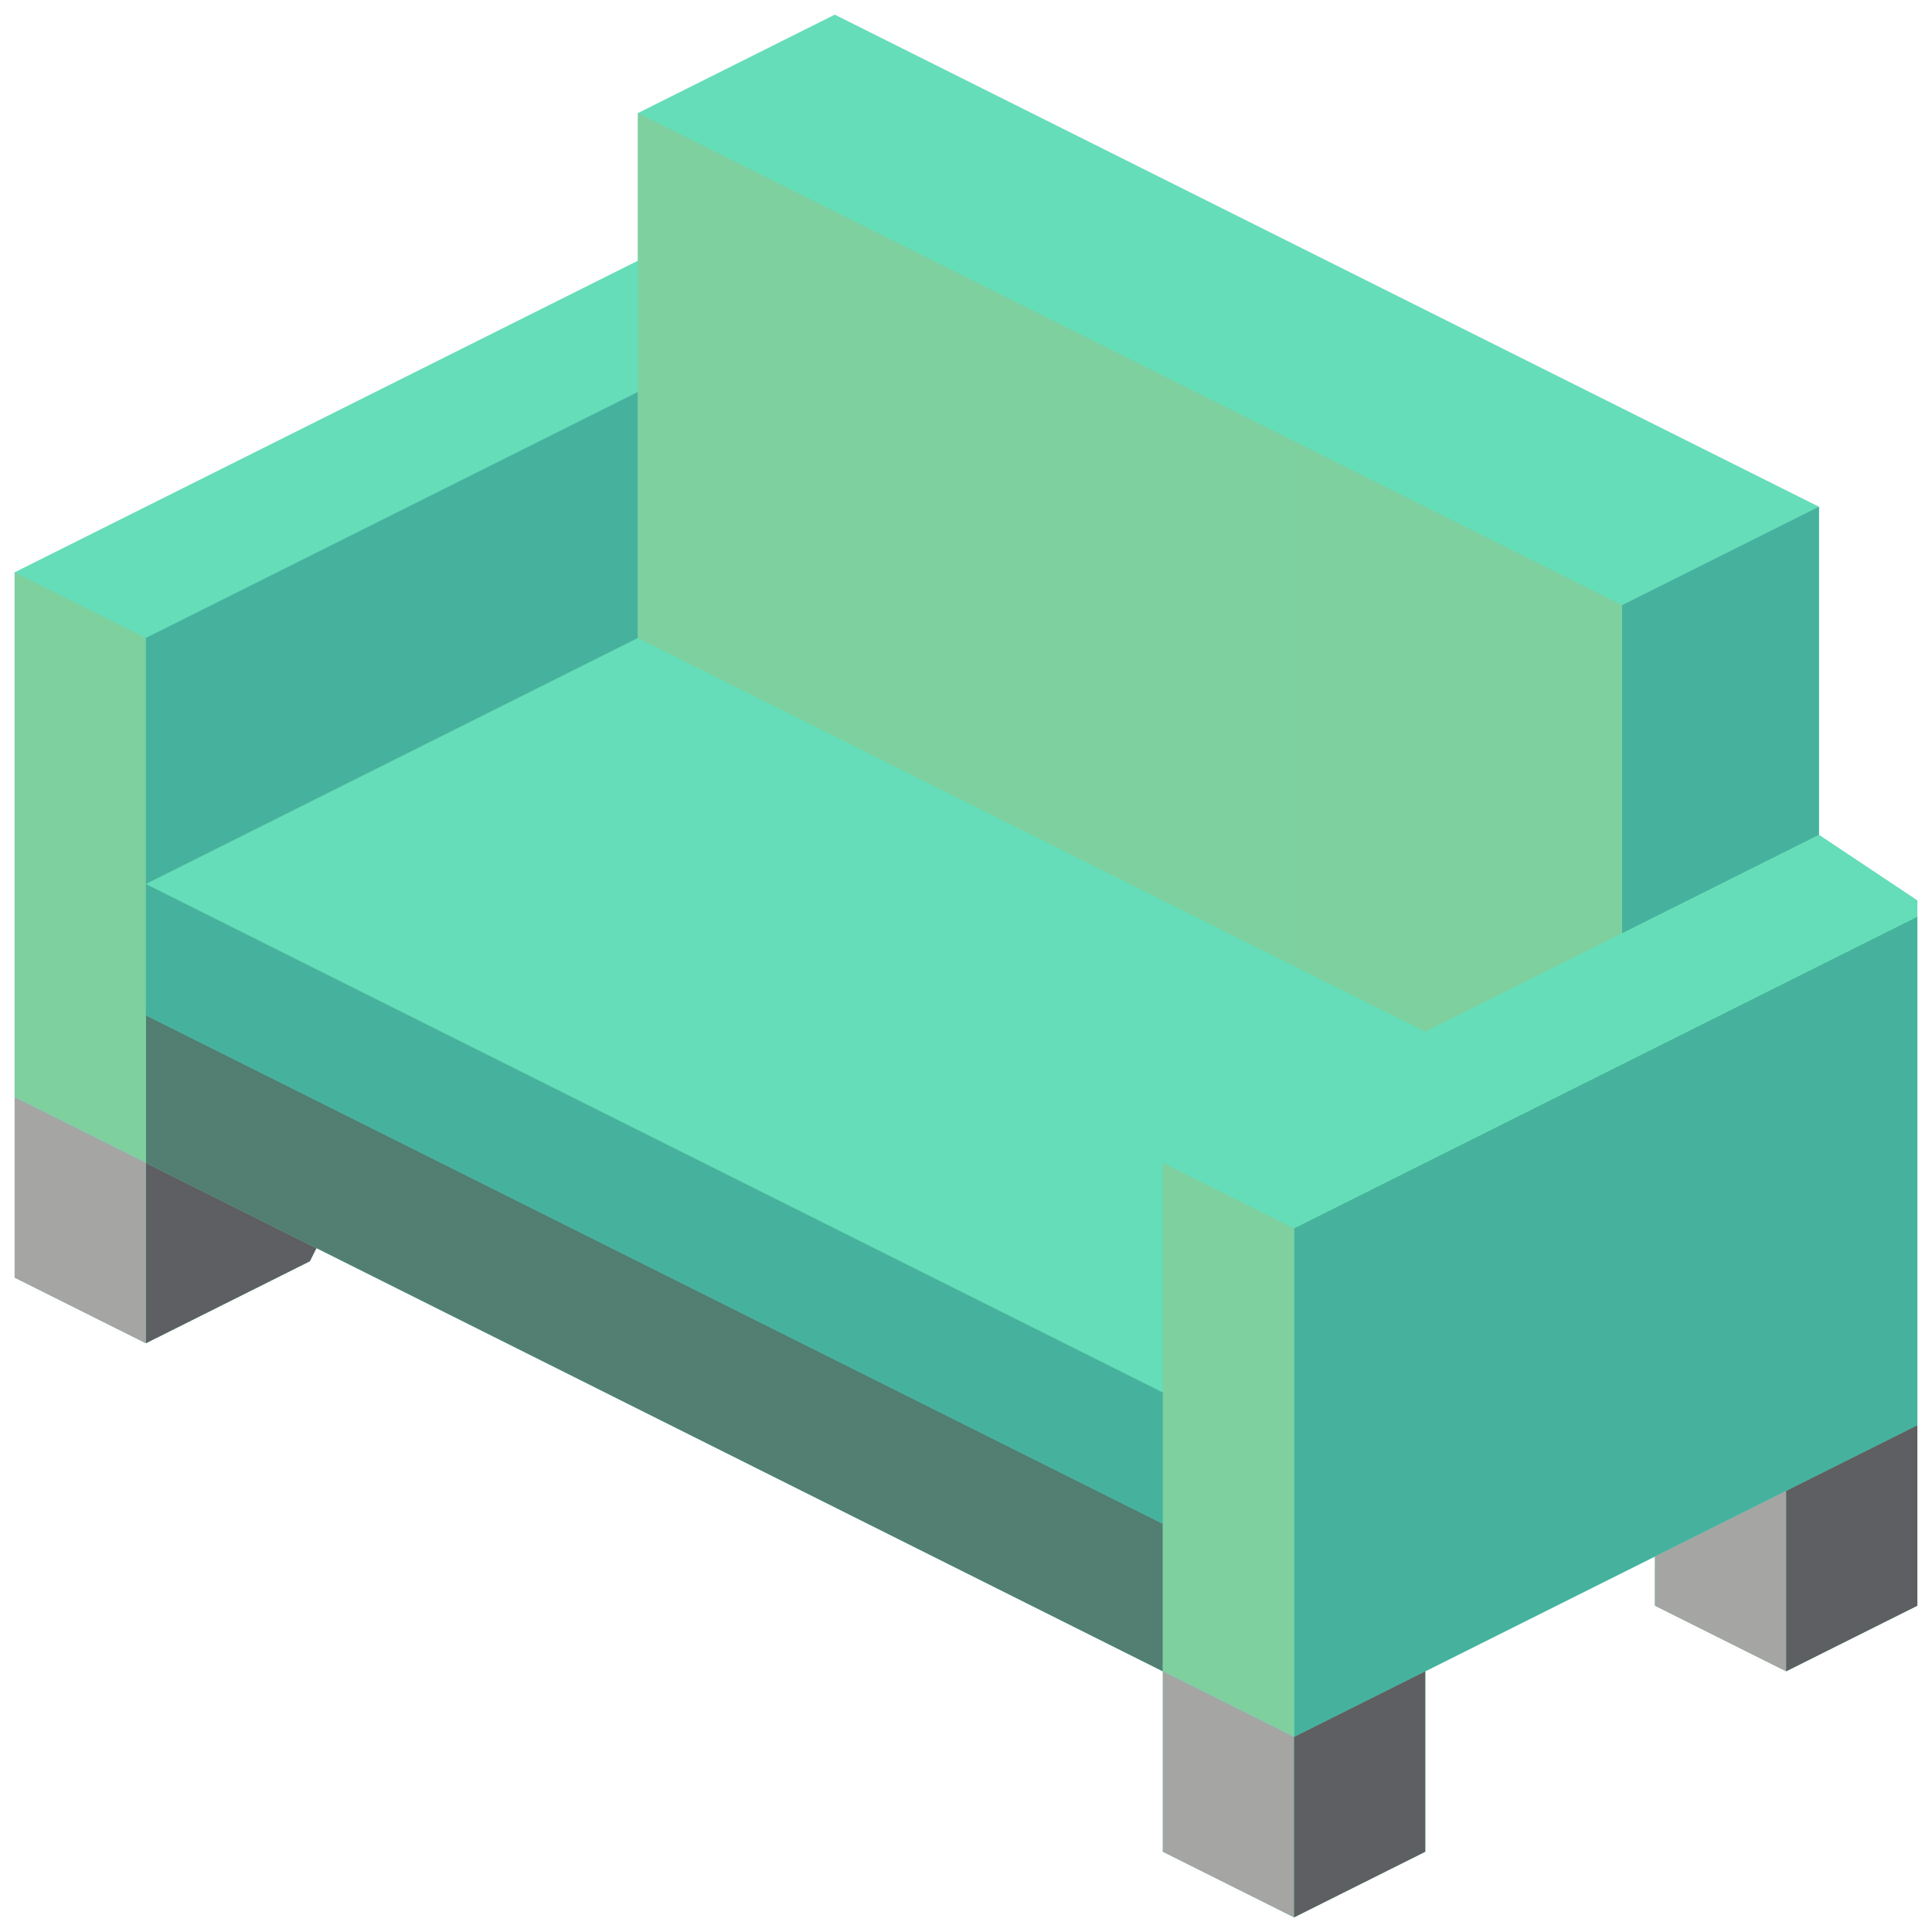
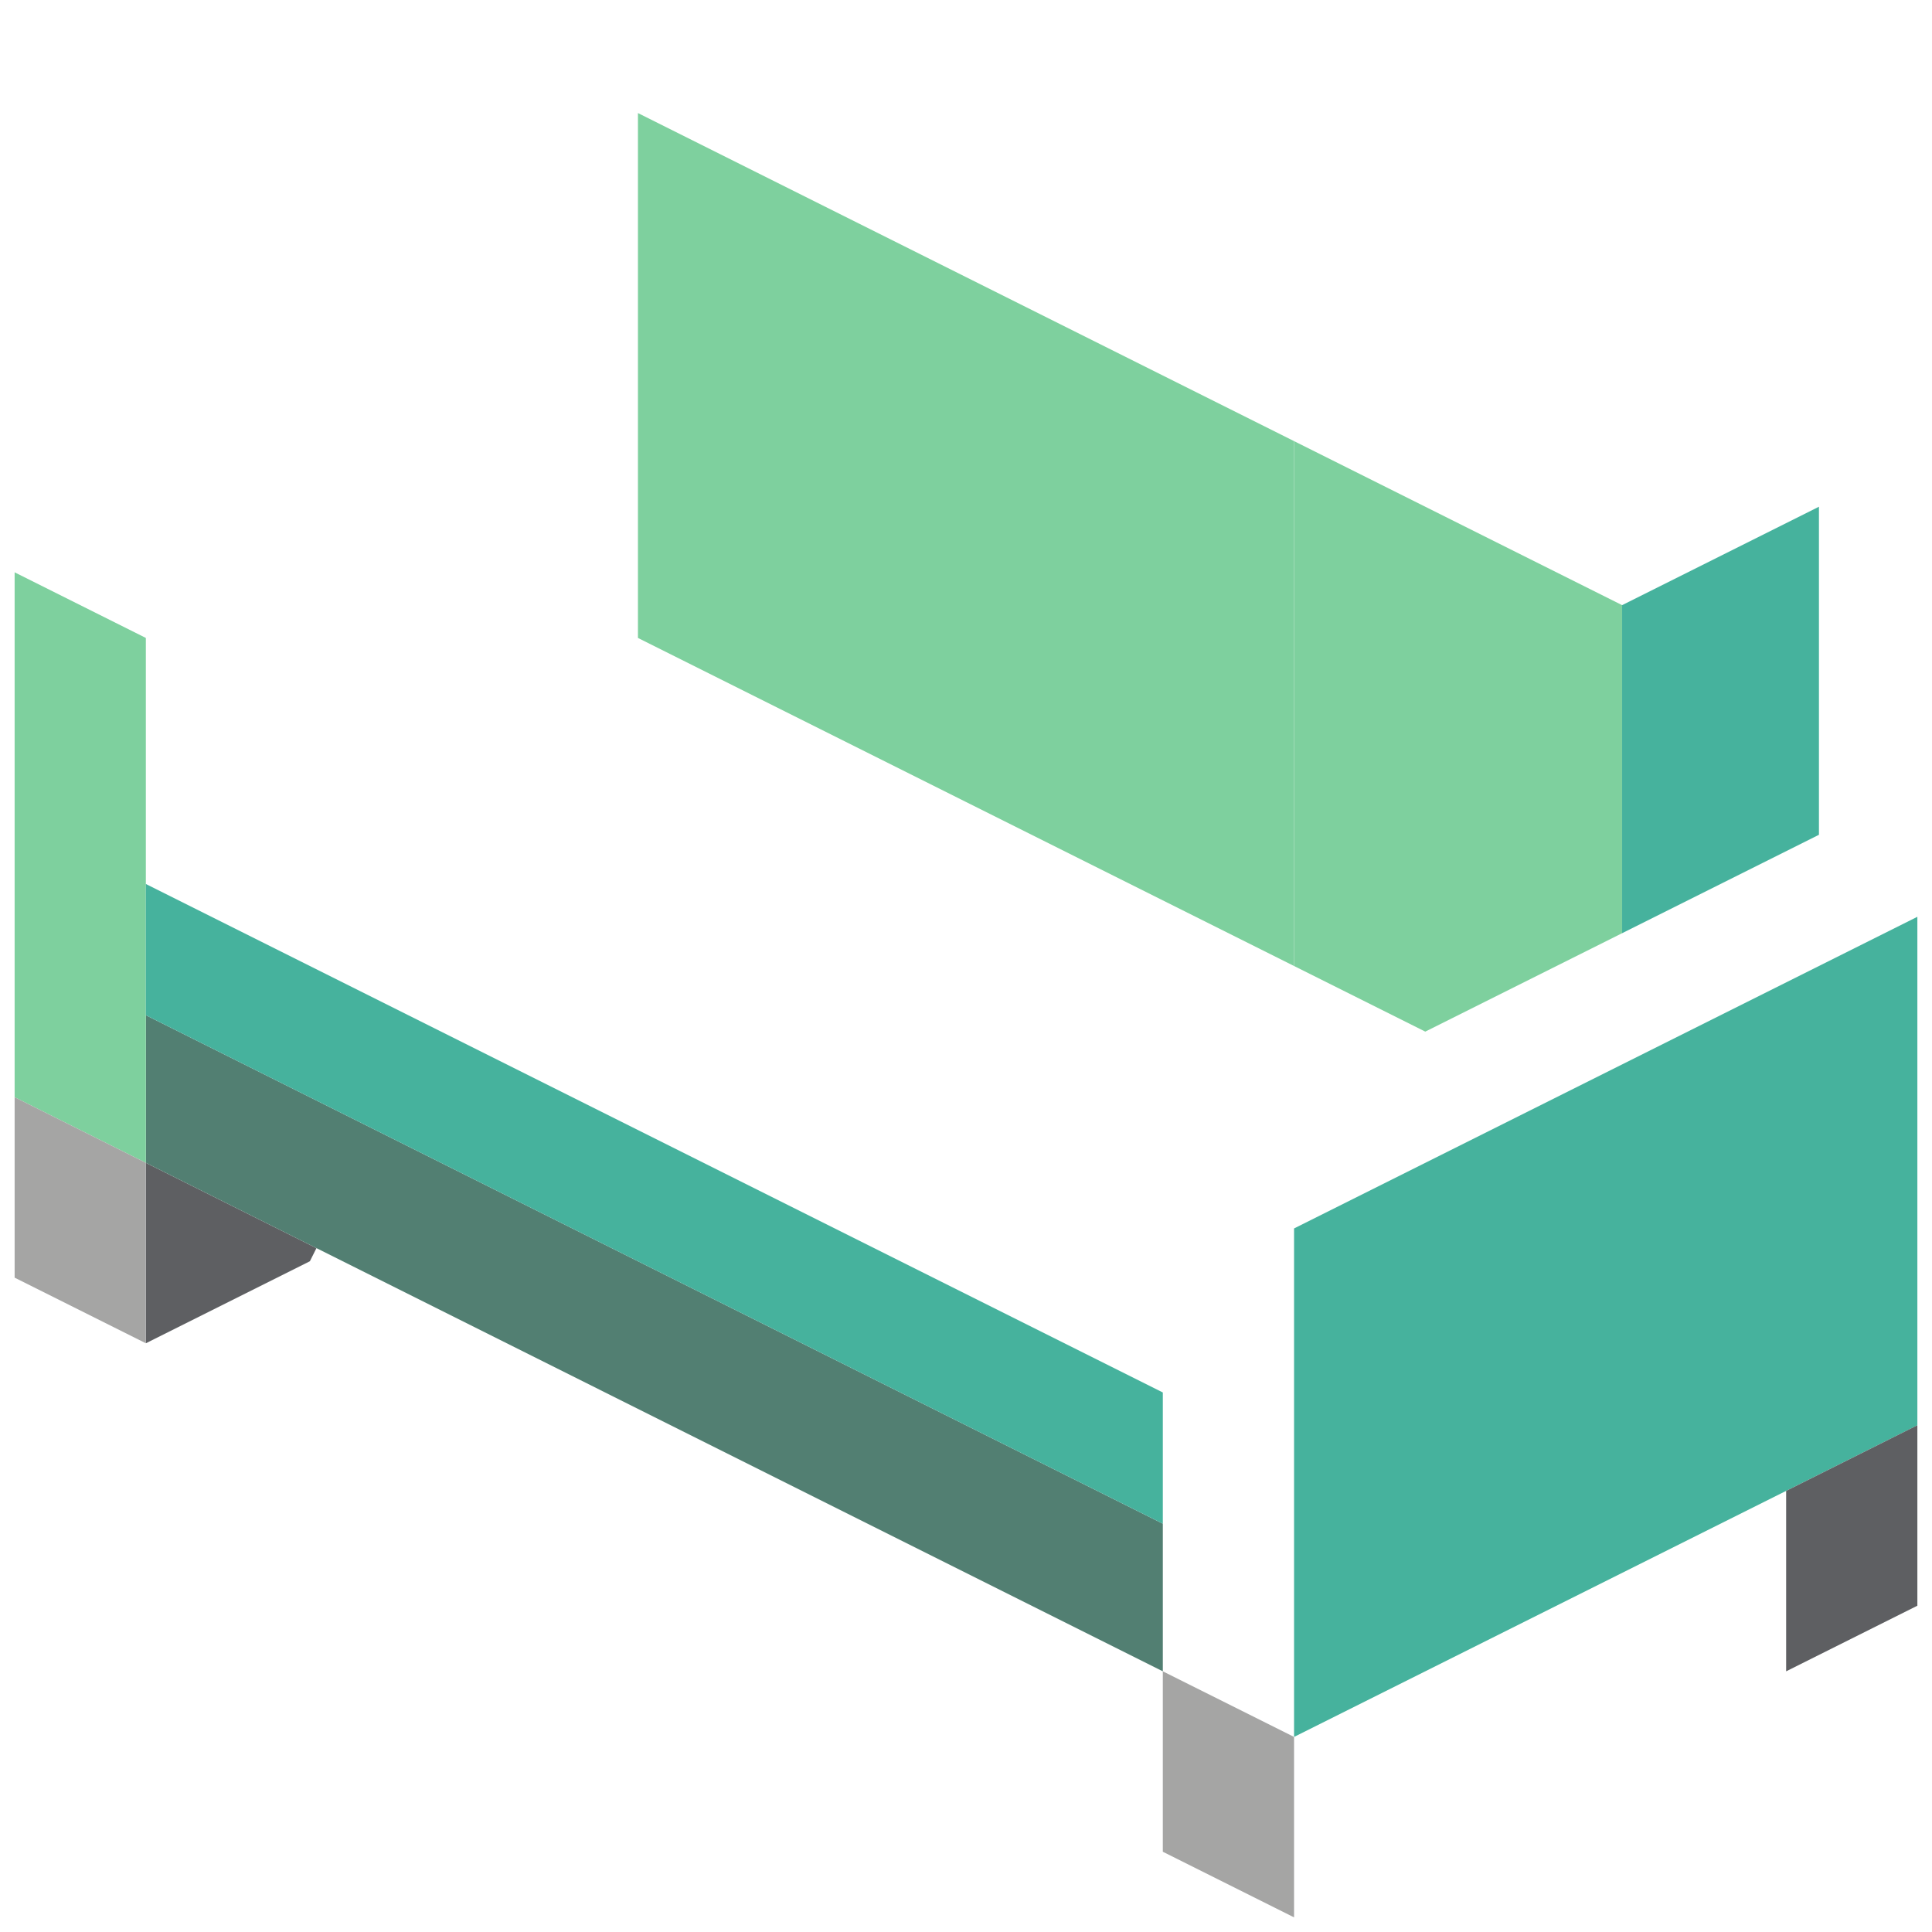
<svg xmlns="http://www.w3.org/2000/svg" version="1.1" id="Capa_1" x="0px" y="0px" width="132px" height="132px" viewBox="0 0 132 132" enable-background="new 0 0 132 132" xml:space="preserve">
  <g>
-     <polygon fill="#65DDB9" points="124.276,57.035 124.276,34.621 101.862,23.414 79.448,12.207 57.035,1 43.586,7.724 43.586,17.81    1,39.103 1,74.965 1,87.293 9.965,91.776 21.172,86.172 21.621,85.276 79.448,114.19 79.448,126.517 88.414,131 97.379,126.517    97.379,114.19 113.069,106.345 113.069,109.707 122.035,114.19 131,109.707 131,97.379 131,62.638 131,61.517  " />
    <polygon fill="#46B29D" points="131,62.638 131,97.379 88.414,118.672 88.414,83.931  " />
    <polygon fill="#5E5F62" points="21.621,85.276 21.172,86.172 9.965,91.776 9.965,79.448  " />
    <polygon fill="#527F72" points="79.448,104.103 79.448,114.19 21.621,85.276 9.965,79.448 9.965,69.362  " />
    <polygon fill="#7ED09E" points="9.965,43.586 9.965,79.448 1,74.965 1,39.103  " />
    <polygon fill="#A5A5A4" points="9.965,79.448 9.965,91.776 1,87.293 1,74.965  " />
-     <polygon fill="#7ED09E" points="88.414,83.931 88.414,118.672 79.448,114.19 79.448,79.448  " />
    <polygon fill="#A5A5A4" points="88.414,118.672 88.414,131 79.448,126.517 79.448,114.19  " />
-     <polygon fill="#5E5F62" points="97.379,114.19 97.379,126.517 88.414,131 88.414,118.672  " />
-     <polygon fill="#A5A5A4" points="122.035,101.862 122.035,114.19 113.069,109.707 113.069,106.345  " />
    <polygon fill="#5E5F62" points="131,97.379 131,109.707 122.035,114.19 122.035,101.862  " />
    <polygon fill="#7ED09E" points="110.828,41.345 110.828,63.759 97.379,70.483 88.414,66 88.414,30.138  " />
    <g>
      <polygon fill="#46B29D" points="124.276,57.035 124.276,34.621 110.828,41.345 110.828,63.759   " />
-       <polygon fill="#46B29D" points="43.586,26.776 43.586,43.586 9.965,60.397 9.965,43.586   " />
    </g>
    <g>
      <polygon fill="#7ED09E" points="66,18.931 66,54.793 43.586,43.586 43.586,7.724   " />
      <polygon fill="#7ED09E" points="88.414,30.138 88.414,66 66,54.793 66,18.931   " />
    </g>
    <polygon fill="#46B29D" points="79.448,95.138 79.448,104.103 9.965,69.362 9.965,60.397  " />
  </g>
</svg>